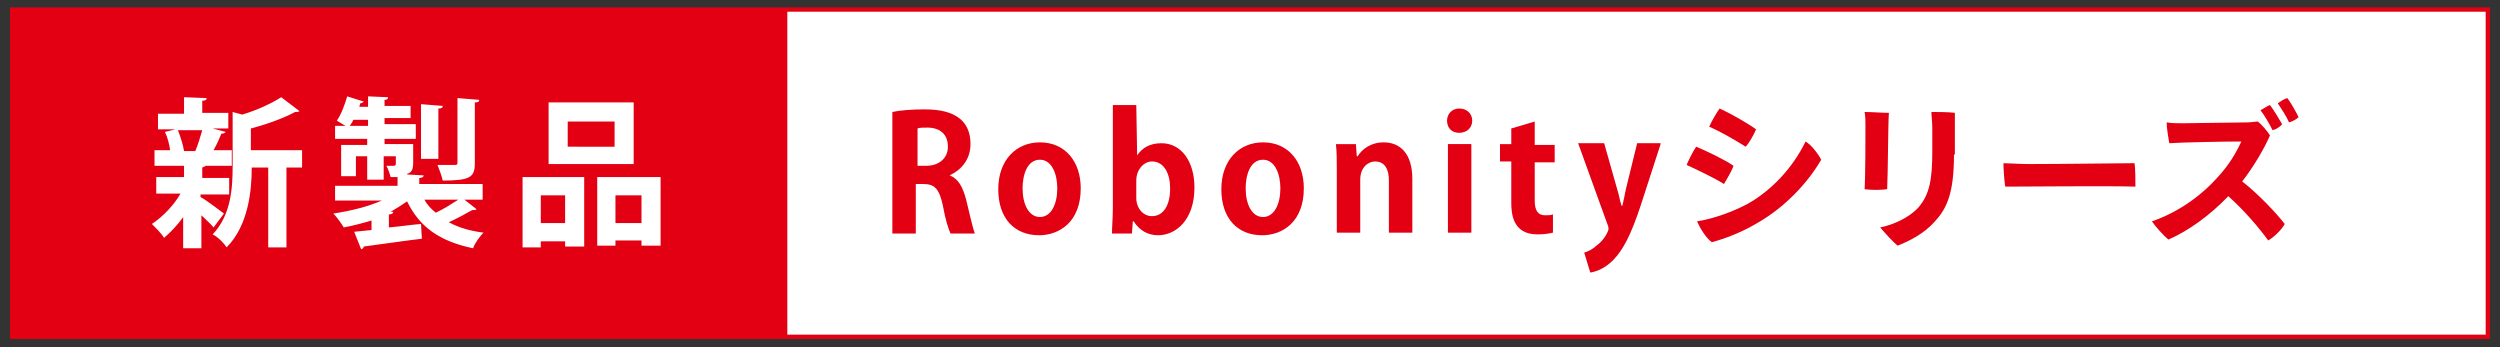
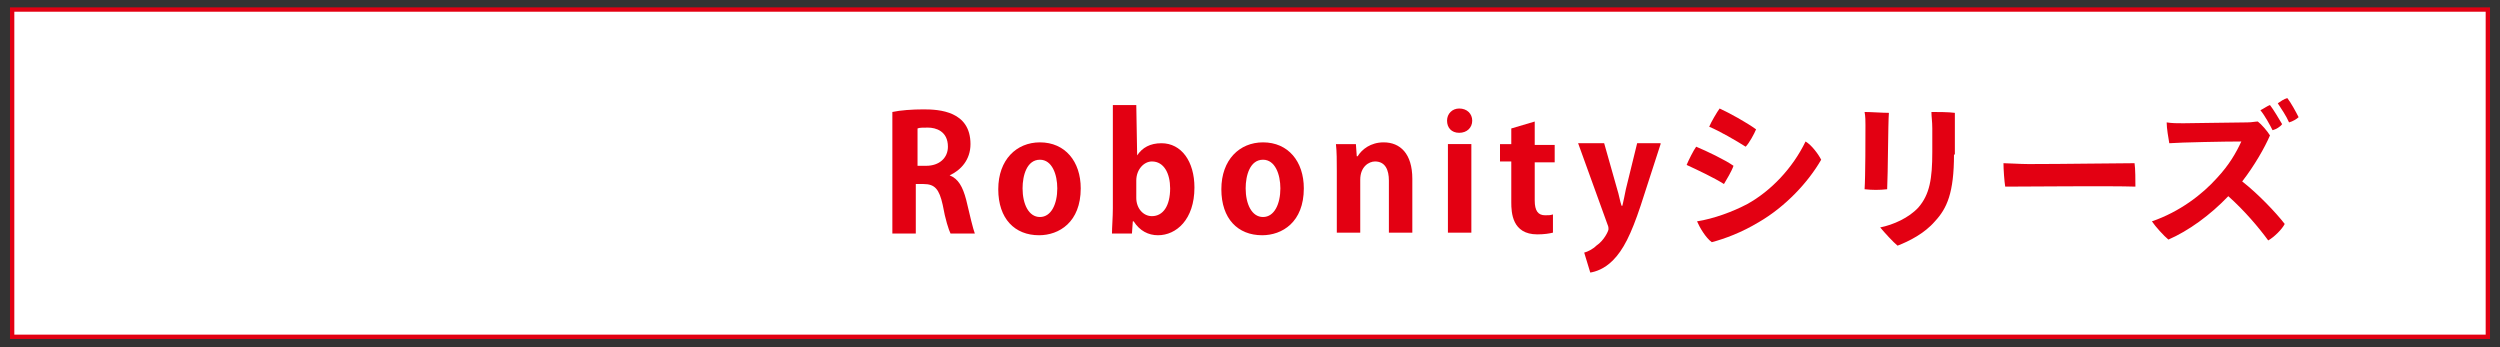
<svg xmlns="http://www.w3.org/2000/svg" version="1.1" id="レイヤー_1" x="0px" y="0px" width="288px" height="40px" viewBox="0 0 288 40" style="enable-background:new 0 0 288 40;" xml:space="preserve">
  <rect x="0" y="0" width="288" height="40" fill="#333333" stroke="none" />
  <style type="text/css">
	.st0{fill:#FFFFFF;stroke:#E30012;stroke-width:0.5;stroke-miterlimit:10;}
	.st1{fill:#E30012;}
	.st2{fill:#FFFFFF;}
</style>
  <g>
    <rect x="1.4" y="1.1" class="st0" width="285.2" height="37.7" />
-     <rect x="1.4" y="1.1" class="st1" width="89.3" height="37.7" />
    <g>
      <g>
        <path class="st2" d="M23.1,22.4v0.3c0.6,0.3,2.3,1.6,2.7,1.9l-1.2,1.6c-0.3-0.4-0.9-0.9-1.4-1.4v3.8h-2.1V25     c-0.7,1-1.5,1.8-2.2,2.4c-0.3-0.5-1-1.2-1.4-1.6c1.2-0.8,2.5-2.1,3.3-3.5h-2.8v-1.9h3.2v-1.3h-3.4v-1.8h1.8     c-0.1-0.7-0.3-1.5-0.6-2.1l1.2-0.3h-2v-1.8h3v-1.9l2.6,0.1c0,0.2-0.1,0.3-0.5,0.3v1.4h3v1.8h-1.8l1.5,0.4     c-0.1,0.1-0.2,0.2-0.5,0.2c-0.2,0.5-0.5,1.2-0.9,1.9h2.1v1.8h-3c-0.1,0.1-0.2,0.1-0.4,0.2v1.2h3.1v1.9H23.1z M22.5,17.4     c0.3-0.7,0.6-1.7,0.8-2.4h-2.8c0.3,0.8,0.6,1.7,0.7,2.4l-0.1,0L22.5,17.4L22.5,17.4z M34.8,17.3v2H33v9.2h-2.1v-9.2H29     c0,2.7-0.4,6.7-2.9,9.2c-0.3-0.5-1-1.2-1.6-1.5c2.1-2.2,2.3-5.3,2.3-7.8v-6.3l1.1,0.3c1.7-0.5,3.4-1.3,4.5-2l2.1,1.6     c-0.1,0.1-0.3,0.1-0.5,0.1c-1.3,0.7-3.2,1.4-5.1,1.9v2.5H34.8z" />
        <path class="st2" d="M53.5,23l1.4,1.1c-0.1,0.1-0.2,0.1-0.3,0.1c-0.1,0-0.1,0-0.2,0c-0.7,0.4-1.8,1-2.7,1.4c1.1,0.6,2.4,1,4,1.2     c-0.4,0.4-1,1.2-1.2,1.8c-3.9-0.8-6.2-2.5-7.6-5.4c-0.6,0.4-1.2,0.8-1.9,1.2l0.3,0c0,0.2-0.2,0.3-0.5,0.3v1.5     c1.2-0.1,2.5-0.3,3.7-0.4l0.1,1.7c-2.5,0.3-5.1,0.7-6.7,0.9c0,0.1-0.1,0.3-0.3,0.3l-0.8-2l2-0.2v-1.1c-1,0.3-2.1,0.6-3.2,0.8     c-0.3-0.5-0.8-1.2-1.2-1.6c2-0.3,4-0.8,5.6-1.5h-5.4v-1.7h7.2v-1c-0.2,0-0.5,0-0.8,0c-0.1-0.4-0.3-1-0.5-1.3c0.4,0,0.8,0,0.9,0     c0.1,0,0.2-0.1,0.2-0.2V18h-1.4v2.7h-1.9V18h-1.3v2.3h-1.7v-3.6h3V16h-3.7v-1.5h1.2c-0.3-0.2-0.7-0.4-1-0.6     c0.5-0.7,0.9-1.8,1.2-2.8l1.9,0.6c-0.1,0.1-0.2,0.2-0.4,0.2c0,0.1-0.1,0.3-0.1,0.4h1v-1.2l2.3,0.1c0,0.2-0.1,0.3-0.4,0.3v0.7h3     v1.4h-3v0.7h3.6V16h-3.6v0.6h3.3v2.1c0,0.7-0.1,1.1-0.6,1.3c-0.1,0-0.1,0-0.1,0.1l1.9,0.1c0,0.2-0.2,0.3-0.5,0.3v0.7h7.3V23H53.5     z M40.7,13.8c-0.1,0.3-0.3,0.5-0.4,0.7h2.1v-0.7H40.7z M51,12.2c0,0.2-0.1,0.3-0.5,0.3v5.8h-2V12L51,12.2z M48.9,23     c0.3,0.6,0.8,1.1,1.3,1.5c0.9-0.4,1.8-1,2.6-1.5H48.9z M55.2,11.5c0,0.2-0.1,0.3-0.5,0.3v7c0,1.6-0.5,2-3.7,2     c-0.1-0.5-0.4-1.3-0.6-1.8c0.8,0,1.7,0,2,0c0.3,0,0.3-0.1,0.3-0.3v-7.4L55.2,11.5z" />
        <path class="st2" d="M60.2,28.5v-8.1h7.1v8h-2.2v-0.6h-2.8v0.7H60.2z M65.1,22.5h-2.8v3.2h2.8V22.5z M73,11.8v7.1h-9.8v-7.1H73z      M70.8,16.9V14h-5.4v2.9H70.8z M68.8,20.4h7.3v7.9h-2.2v-0.6h-3v0.6h-2.1V20.4z M70.9,25.7h3v-3.2h-3V25.7z" />
        <path class="st1" d="M109.4,20.2c1,0.4,1.5,1.3,1.9,2.8c0.4,1.7,0.8,3.4,1,3.9h-2.8c-0.2-0.4-0.6-1.6-0.9-3.3     c-0.4-1.8-0.9-2.4-2.2-2.4h-0.9v5.7h-2.7V12.9c0.9-0.2,2.3-0.3,3.6-0.3c1.8,0,5.4,0.2,5.4,4C111.8,18.4,110.7,19.6,109.4,20.2     L109.4,20.2z M106.7,19.1c1.5,0,2.5-0.9,2.5-2.2c0-1.8-1.4-2.2-2.3-2.2c-0.6,0-1,0-1.2,0.1v4.3H106.7z" />
        <path class="st1" d="M124.5,21.7c0,3.9-2.5,5.4-4.8,5.4c-2.8,0-4.7-1.9-4.7-5.3c0-3.4,2.1-5.4,4.8-5.4     C122.7,16.4,124.5,18.6,124.5,21.7z M119.8,18.4c-1.5,0-2,1.8-2,3.3c0,1.8,0.7,3.3,2,3.3c1.3,0,2-1.5,2-3.3     C121.8,20.1,121.2,18.4,119.8,18.4z" />
        <path class="st1" d="M131,17.9c0.6-0.9,1.5-1.4,2.8-1.4c2.3,0,3.8,2.1,3.8,5.1c0,3.7-2.1,5.5-4.2,5.5c-1.1,0-2.1-0.5-2.8-1.6     h-0.1l-0.1,1.4h-2.3c0-0.7,0.1-1.9,0.1-2.9V12.1h2.7L131,17.9L131,17.9z M130.9,22.8c0,1.2,0.8,2.1,1.8,2.1     c1.3,0,2.1-1.2,2.1-3.2c0-1.7-0.7-3.1-2.1-3.1c-0.9,0-1.8,0.9-1.8,2.2V22.8z" />
        <path class="st1" d="M150.2,21.7c0,3.9-2.5,5.4-4.8,5.4c-2.8,0-4.7-1.9-4.7-5.3c0-3.4,2.1-5.4,4.8-5.4     C148.4,16.4,150.2,18.6,150.2,21.7z M145.5,18.4c-1.5,0-2,1.8-2,3.3c0,1.8,0.7,3.3,2,3.3c1.3,0,2-1.5,2-3.3     C147.5,20.1,146.9,18.4,145.5,18.4z" />
        <path class="st1" d="M162.7,26.8h-2.7v-6c0-1.2-0.4-2.2-1.6-2.2c-0.7,0-1.7,0.6-1.7,2.1v6.1h-2.7v-7.1c0-1.2,0-2.2-0.1-3.1h2.3     l0.1,1.4h0.1c0.5-0.8,1.5-1.6,3-1.6c1.9,0,3.3,1.3,3.3,4.2V26.8z" />
        <path class="st1" d="M168.1,15.3c-0.9,0-1.4-0.6-1.4-1.4c0-0.8,0.6-1.4,1.4-1.4c0.9,0,1.5,0.6,1.5,1.4     C169.6,14.7,169,15.3,168.1,15.3z M169.5,26.8h-2.7V16.6h2.7V26.8z" />
        <path class="st1" d="M174.1,14.8l2.7-0.8v2.7h2.3v2h-2.3v4.4c0,1.2,0.4,1.7,1.2,1.7c0.4,0,0.6,0,0.9-0.1l0,2.1     c-0.4,0.1-1,0.2-1.8,0.2c-2.9,0-3-2.5-3-3.7v-4.7h-1.3v-2h1.3V14.8z" />
        <path class="st1" d="M191.3,16.6l-2.3,7.1c-1.1,3.3-2,5.1-3.2,6.3c-1,1-2,1.3-2.6,1.4l-0.7-2.3c0.4-0.1,1-0.4,1.4-0.8     c0.9-0.6,1.4-1.7,1.4-1.9c0-0.1,0-0.3-0.1-0.5l-3.4-9.4h3l1.5,5.3c0.2,0.6,0.3,1.3,0.5,1.9h0.1c0.1-0.5,0.3-1.3,0.4-1.9l1.3-5.3     H191.3z" />
        <path class="st1" d="M199.7,19.1c-0.2,0.6-0.8,1.6-1.1,2.1c-1.1-0.7-3-1.6-4.3-2.2c0.2-0.5,0.8-1.7,1.1-2.1     C196.6,17.4,198.7,18.4,199.7,19.1z M201.3,23.5c2.7-1.5,5.2-4.1,6.7-7.2c0.7,0.4,1.5,1.5,1.8,2.1c-1.5,2.6-4.1,5.4-7.2,7.2     c-2,1.2-3.9,1.9-5.4,2.3c-0.7-0.5-1.4-1.7-1.7-2.4C197.4,25.2,199.6,24.4,201.3,23.5z M202.3,14.9c-0.2,0.5-0.8,1.6-1.2,2     c-1.1-0.7-3-1.8-4.2-2.3c0.2-0.5,0.9-1.7,1.2-2.1C199.2,13,201.2,14.1,202.3,14.9z" />
        <path class="st1" d="M217.6,13c-0.1,1.3-0.1,6.9-0.2,8.8c-0.9,0.1-1.7,0.1-2.6,0c0.1-1.4,0.1-6.3,0.1-7.4c0-0.4,0-1-0.1-1.5     C215.5,12.9,216.9,13,217.6,13z M225.1,17.8c0,4.4-0.8,6.2-2.2,7.7c-1.2,1.4-3,2.3-4.3,2.8c-0.5-0.4-1.5-1.5-2-2.1     c1.5-0.3,3.3-1.1,4.4-2.3c1.3-1.5,1.6-3.3,1.6-6.4c0-0.9,0-1.7,0-2.7c0-0.8-0.1-1.4-0.1-1.9c0.6,0,2,0,2.7,0.1c0,0.5,0,1.2,0,1.7     V17.8z" />
        <path class="st1" d="M233.7,18.9c4.1,0,10.1-0.1,12.2-0.1c0.1,0.6,0.1,2.1,0.1,2.7c-2.8-0.1-12.6,0-15,0c-0.1-0.6-0.2-2-0.2-2.7     C231.3,18.8,232.7,18.9,233.7,18.9z" />
        <path class="st1" d="M263.2,25.8c-0.3,0.6-1.2,1.5-1.9,1.9c-1.1-1.5-2.7-3.4-4.6-5.1c-2.1,2.2-4.6,4-6.9,5     c-0.5-0.4-1.5-1.5-1.9-2.1c3.2-1.1,5.8-3.1,7.5-5c1.4-1.5,2.2-2.9,2.8-4.2c-1.9,0-7,0.1-8.3,0.2c-0.1-0.6-0.3-1.7-0.3-2.4     c0.6,0.1,1.2,0.1,1.9,0.1c0.9,0,6.3-0.1,7.4-0.1c0.5,0,0.9-0.1,1.2-0.1c0.4,0.3,1.1,1.1,1.4,1.6c-0.6,1.4-1.8,3.5-3.2,5.3     C260.1,22.3,262.2,24.5,263.2,25.8z M261.8,15c-0.3-0.6-0.9-1.7-1.4-2.3c0.4-0.2,0.8-0.5,1.1-0.6c0.4,0.5,1.1,1.7,1.4,2.2     C262.7,14.6,262.2,14.9,261.8,15z M264.8,13.5c-0.2,0.2-0.7,0.5-1.1,0.6c-0.3-0.7-0.9-1.6-1.3-2.2c0.3-0.2,0.7-0.5,1.1-0.6     C263.9,11.8,264.5,12.9,264.8,13.5z" />
      </g>
    </g>
  </g>
</svg>